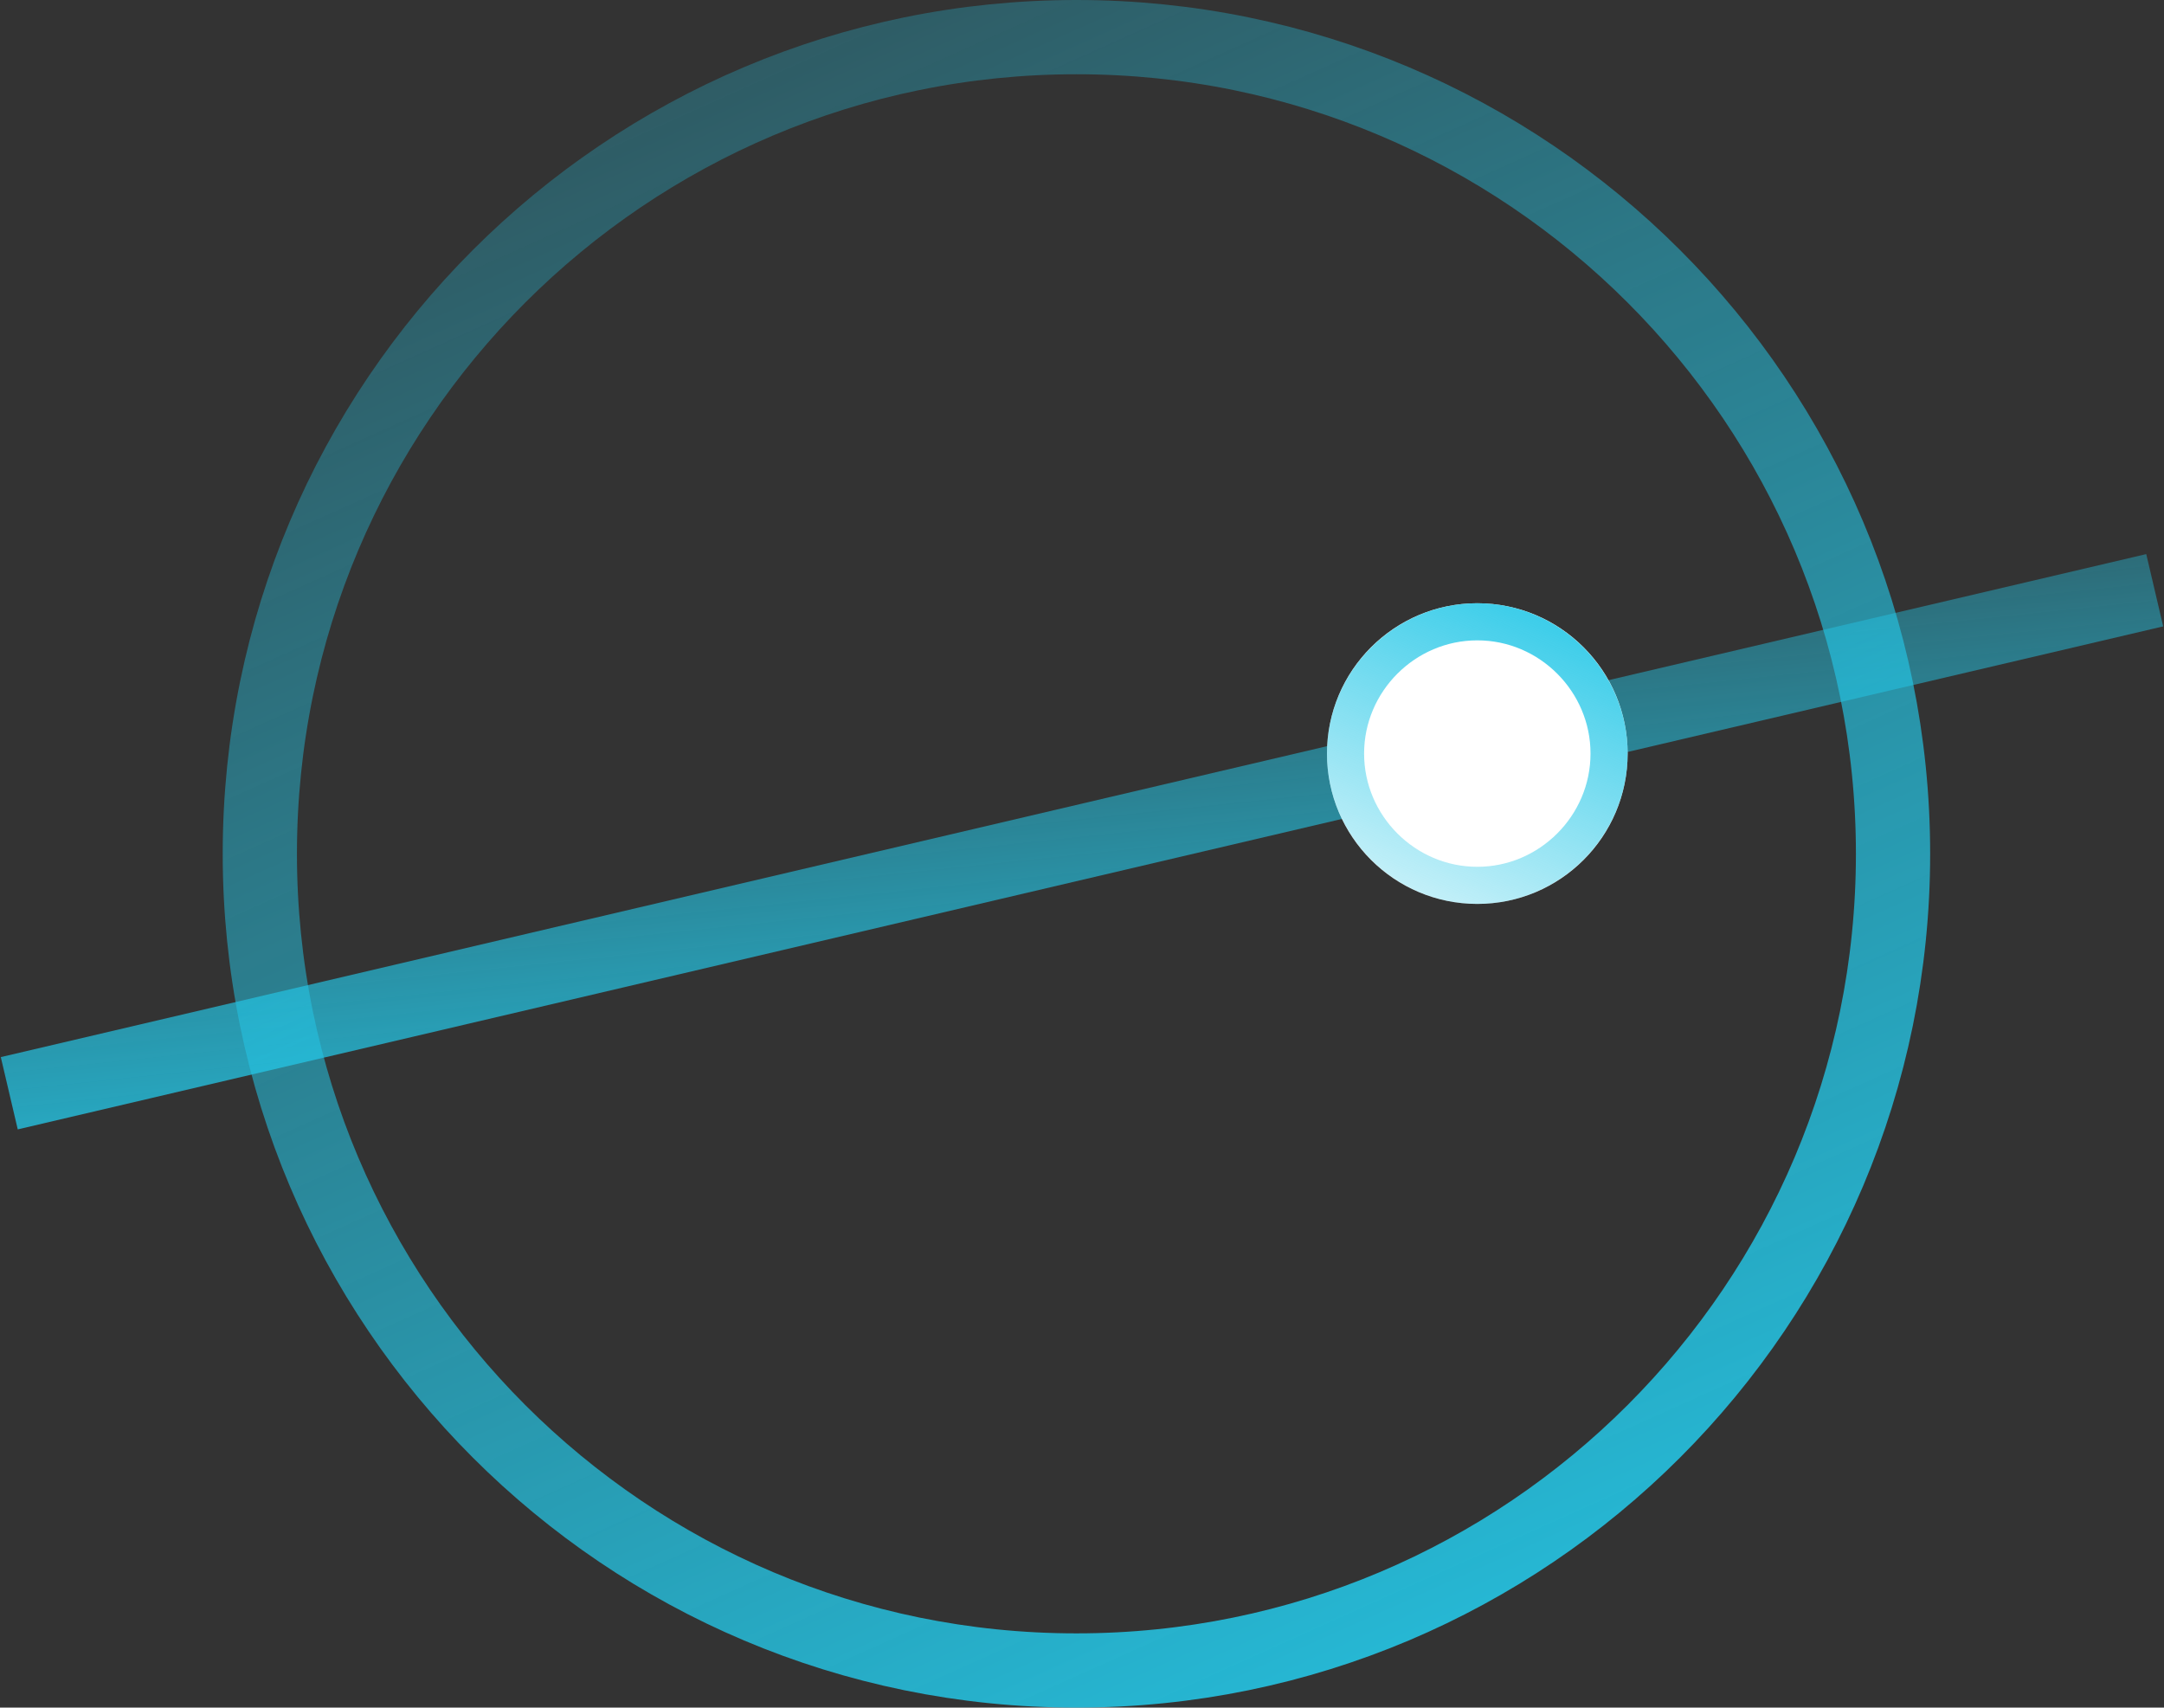
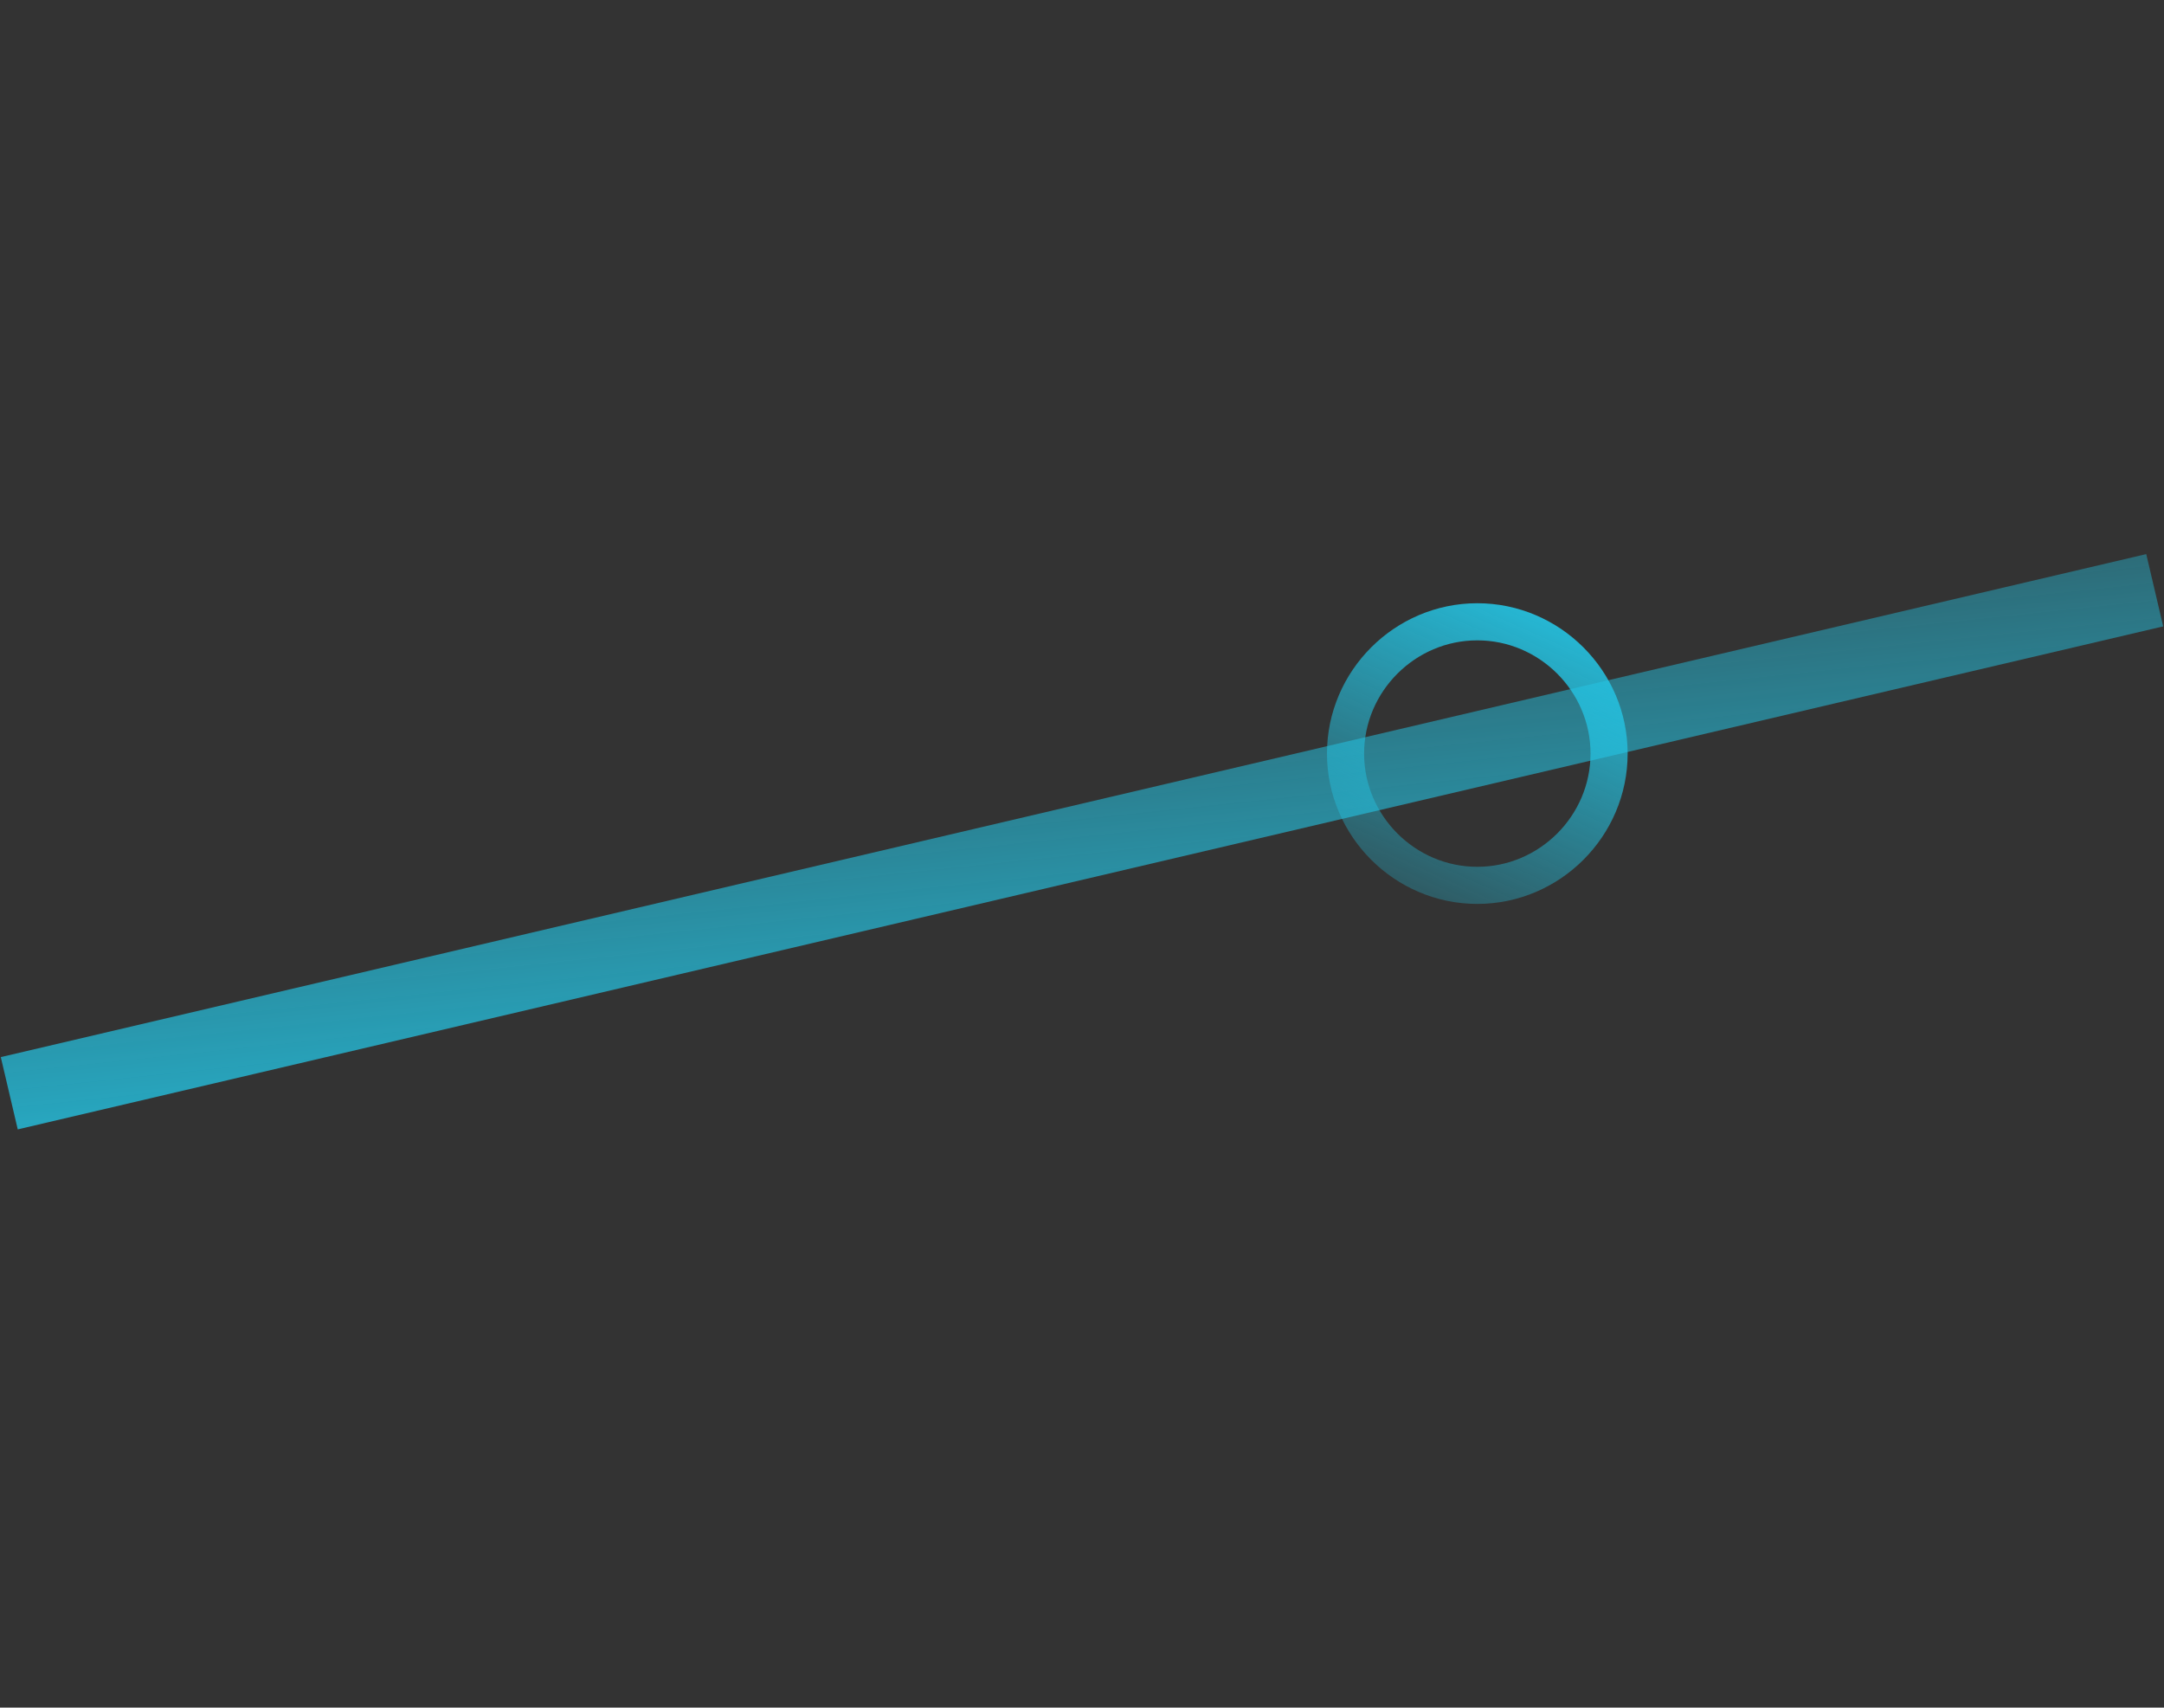
<svg xmlns="http://www.w3.org/2000/svg" version="1.1" id="Layer_1" x="0px" y="0px" viewBox="0 0 116.6 92" style="enable-background:new 0 0 116.6 92;" xml:space="preserve">
  <rect x="0" y="0" width="116.6" height="92" fill="#333333" stroke="none" />
  <style type="text/css">
	.st0{fill:none;stroke:url(#SVGID_1_);stroke-width:4;}
	.st1{fill:none;stroke:url(#SVGID_2_);stroke-width:4;}
	.st2{fill:#FFFFFF;}
	.st3{fill:none;stroke:url(#SVGID_3_);stroke-width:2;}
</style>
  <linearGradient id="SVGID_1_" gradientUnits="userSpaceOnUse" x1="55.358" y1="75.627" x2="60.386" y2="27.741" gradientTransform="matrix(1 0 0 -1 0 93)">
    <stop offset="0" style="stop-color:#24C7E7;stop-opacity:0" />
    <stop offset="1" style="stop-color:#24C7E7" />
  </linearGradient>
  <path class="st0" d="M116.1,31.8L0.5,58.9" />
  <linearGradient id="SVGID_2_" gradientUnits="userSpaceOnUse" x1="22.058" y1="126.964" x2="83.558" y2="-10.036" gradientTransform="matrix(1 0 0 -1 0 93)">
    <stop offset="0" style="stop-color:#24C7E7;stop-opacity:0" />
    <stop offset="1" style="stop-color:#24C7E7" />
  </linearGradient>
-   <path class="st1" d="M102,46c0,24.3-19.7,44-44,44S14,70.3,14,46S33.7,2,58,2S102,21.7,102,46z" />
  <g>
-     <ellipse class="st2" cx="79.6" cy="40.6" rx="8.1" ry="8.1" />
    <linearGradient id="SVGID_3_" gradientUnits="userSpaceOnUse" x1="73.267" y1="38.3" x2="84.12" y2="62.477" gradientTransform="matrix(1 0 0 -1 0 93)">
      <stop offset="0" style="stop-color:#24C7E7;stop-opacity:0" />
      <stop offset="1" style="stop-color:#24C7E7" />
    </linearGradient>
    <path class="st3" d="M86.7,40.6c0-3.9-3.2-7.1-7.1-7.1c-3.9,0-7.1,3.2-7.1,7.1s3.2,7.1,7.1,7.1C83.5,47.7,86.7,44.5,86.7,40.6z" />
  </g>
</svg>